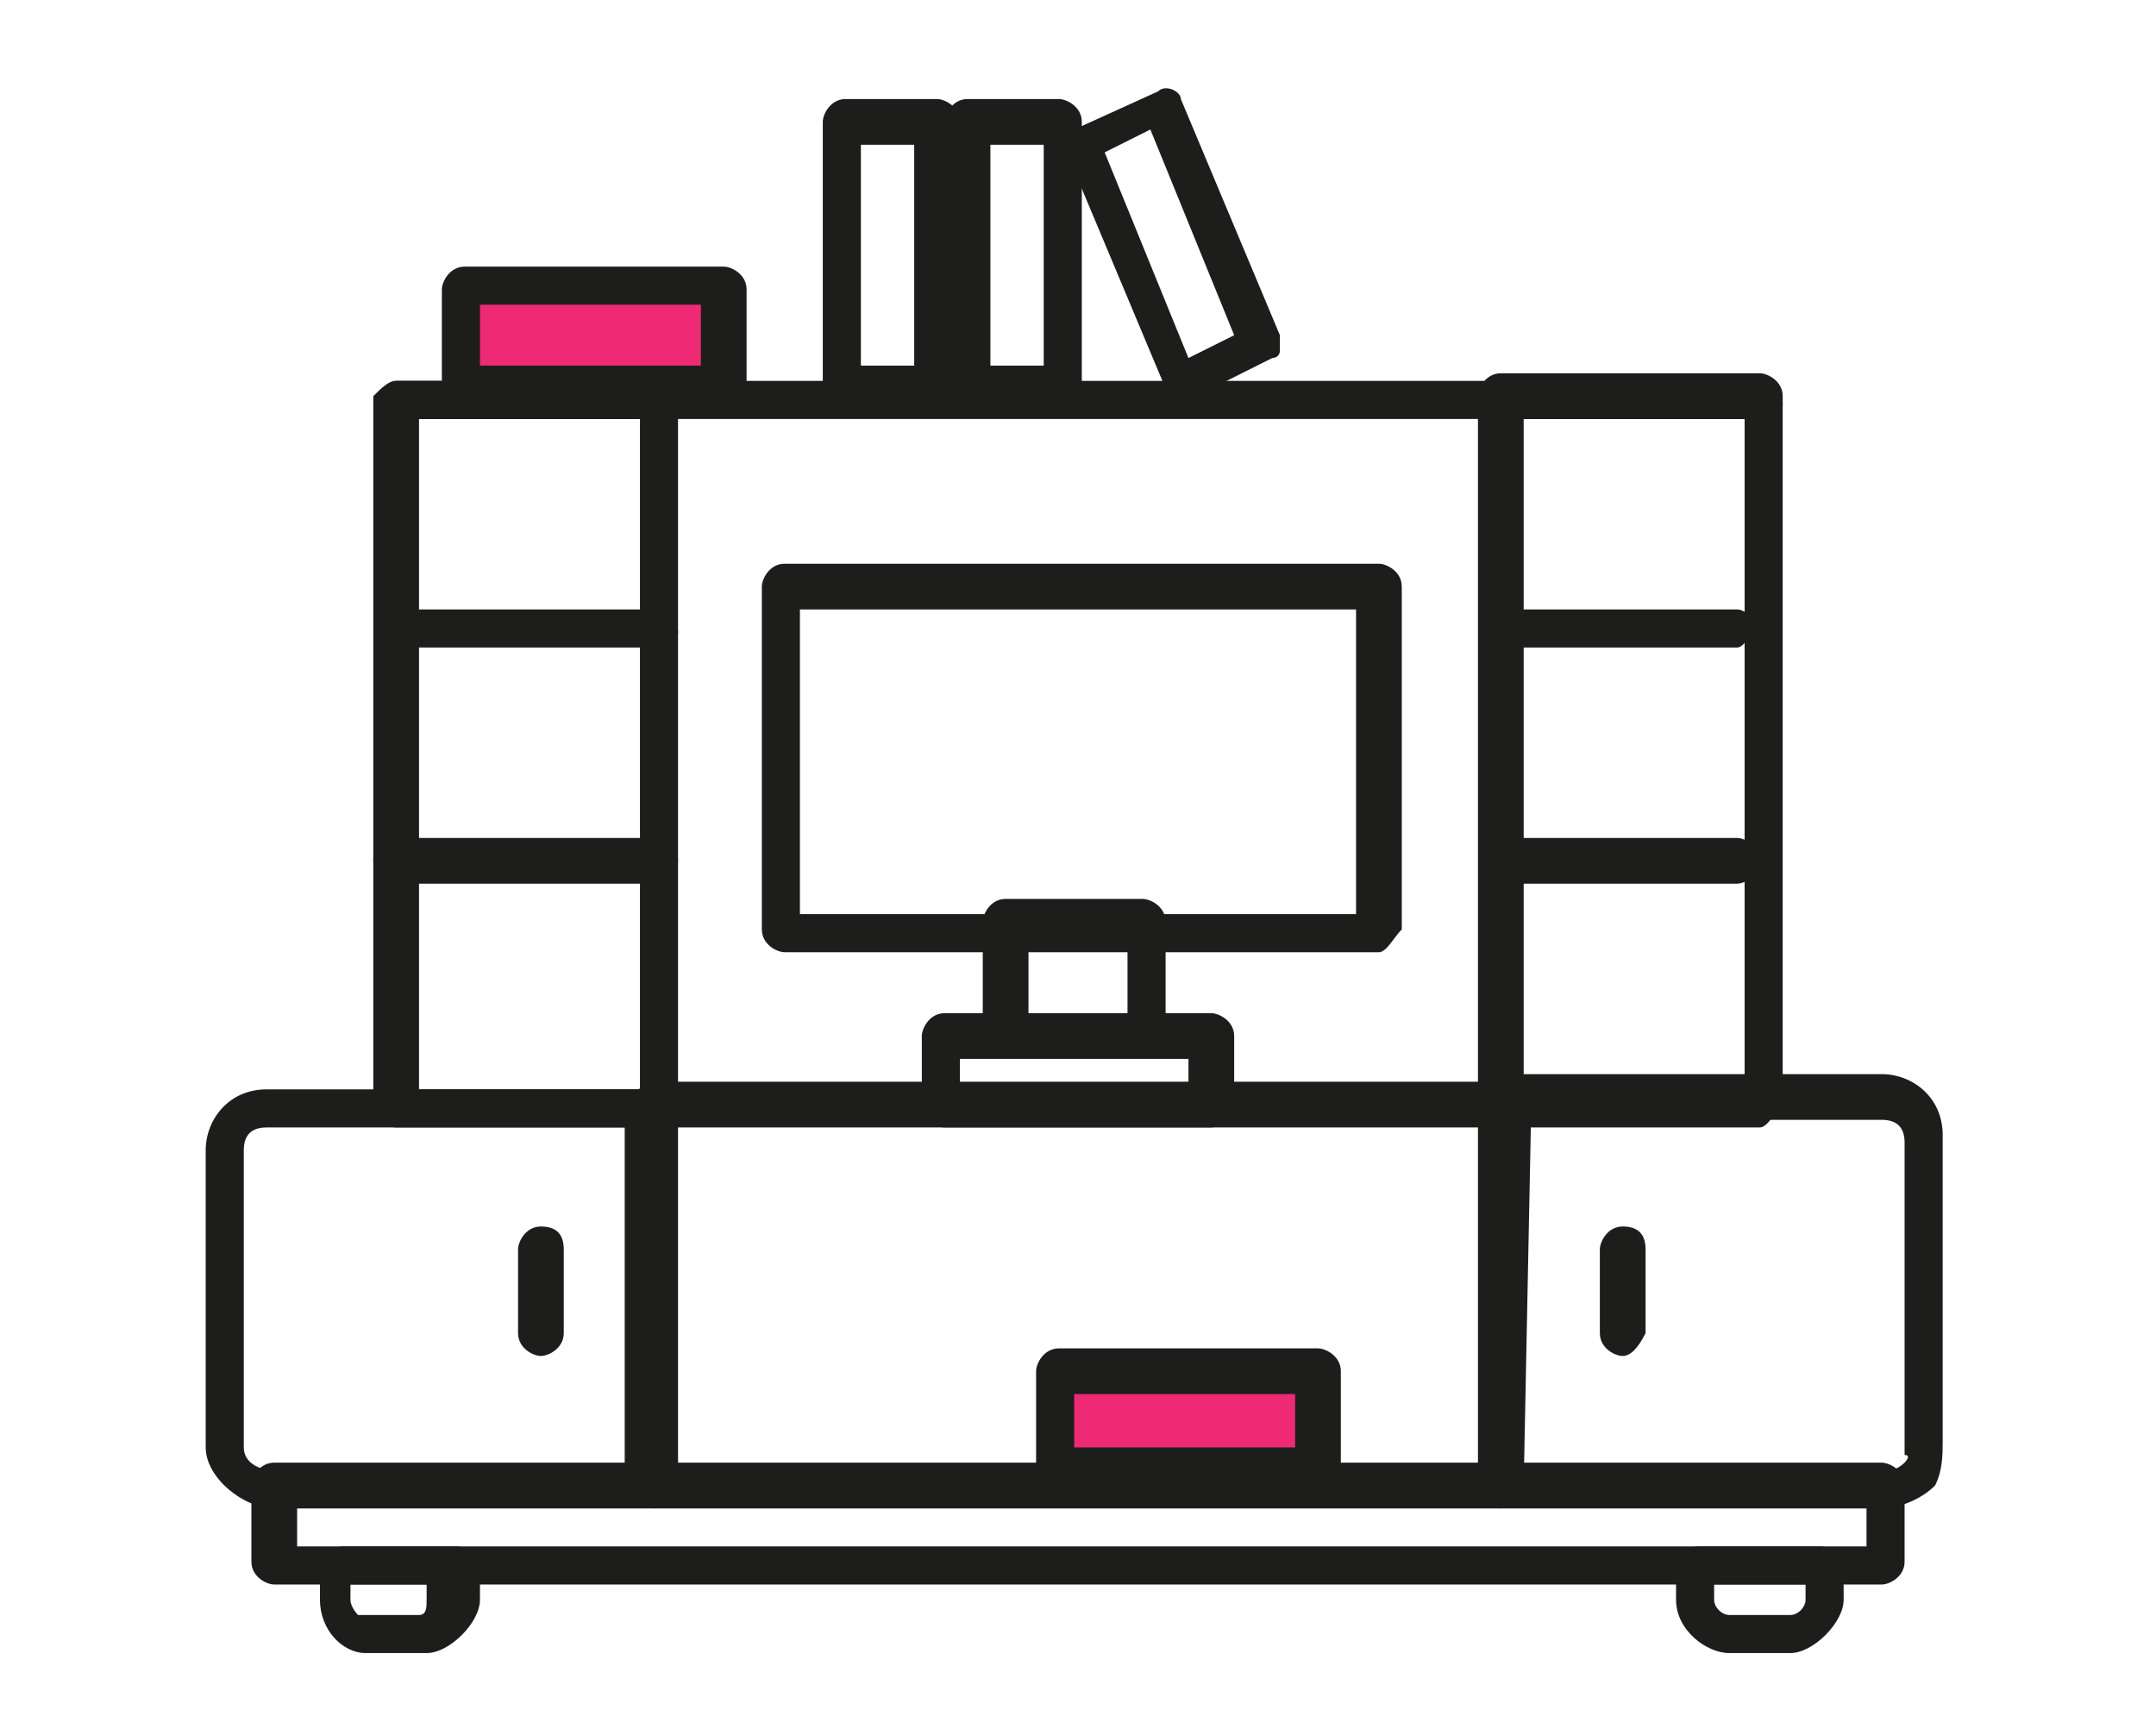
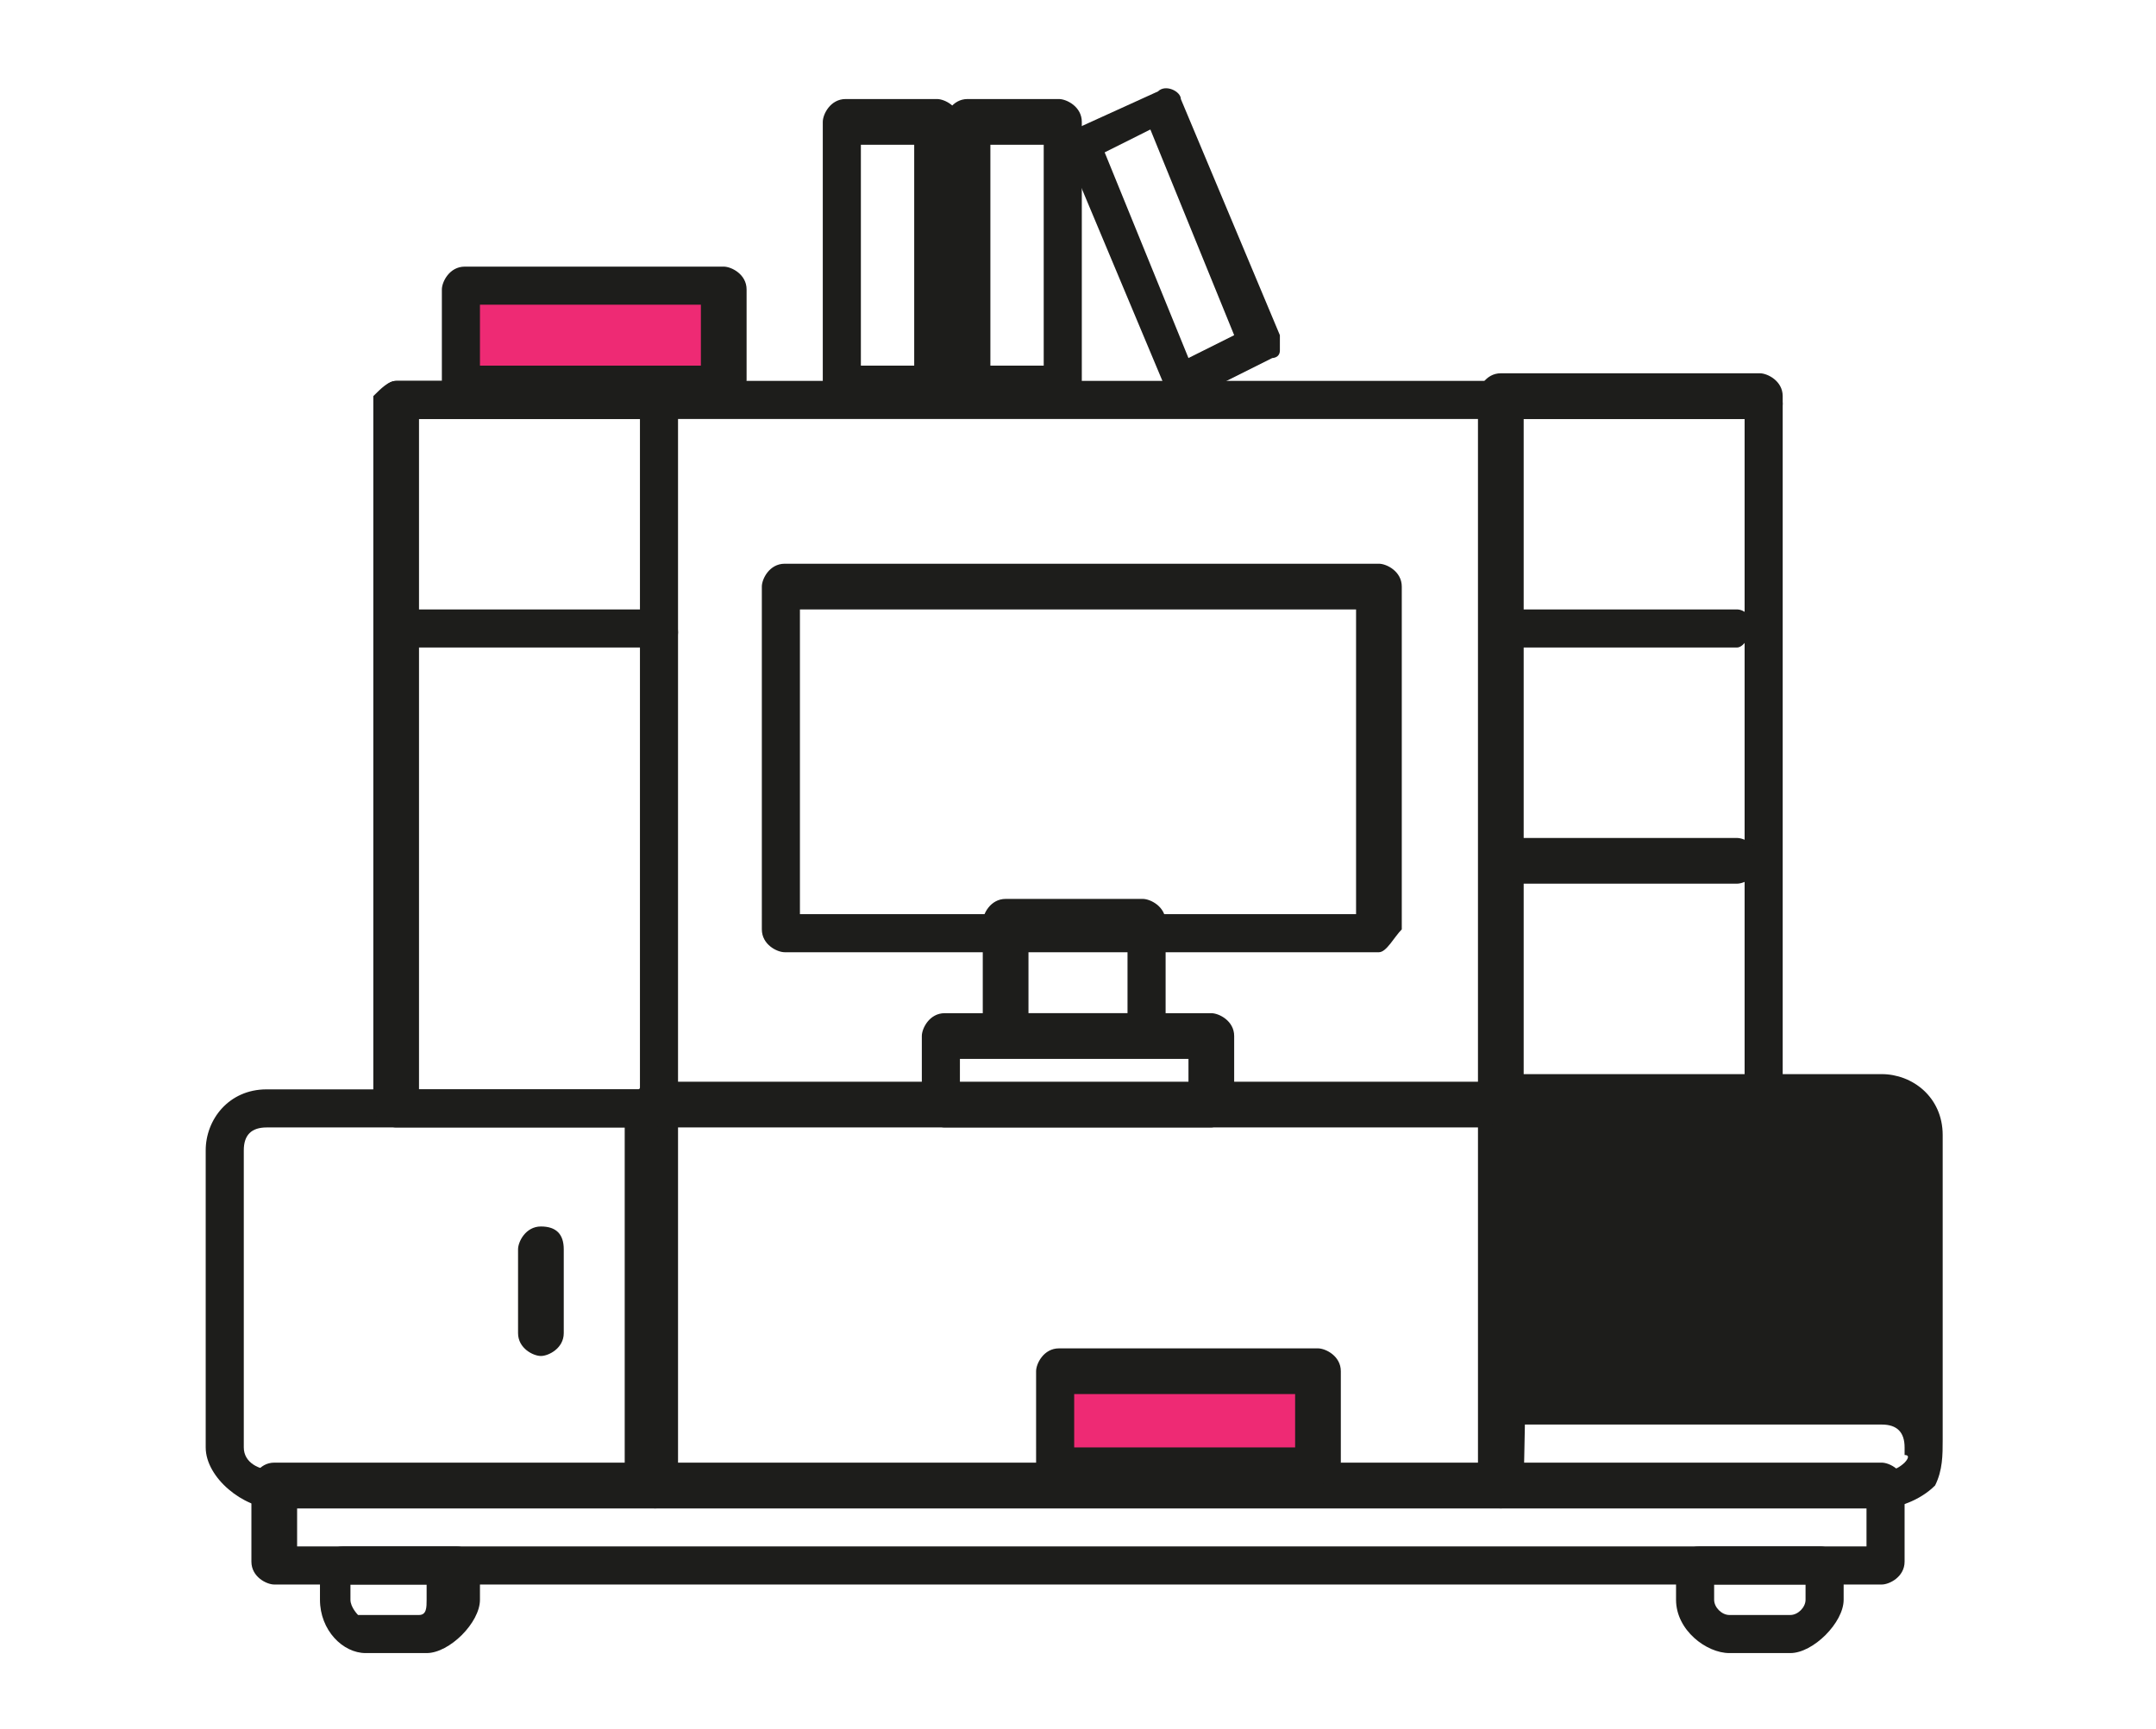
<svg xmlns="http://www.w3.org/2000/svg" version="1.1" id="Layer_1" x="0px" y="0px" viewBox="0 0 28.3 22.7" style="enable-background:new 0 0 28.3 22.7;" xml:space="preserve">
  <style type="text/css">
	.st0{fill:#1D1D1B;}
	.st1{fill:#EE2A74;}
</style>
  <g>
    <g>
      <path class="st0" d="M5.6,21.7H4.8c-0.3,0-0.6-0.3-0.6-0.7v-0.4c0-0.1,0.1-0.3,0.3-0.3H6c0.1,0,0.3,0.1,0.3,0.3V21    C6.3,21.3,5.9,21.7,5.6,21.7z M4.6,20.8V21c0,0.1,0.1,0.2,0.1,0.2h0.8c0.1,0,0.1-0.1,0.1-0.2v-0.2H4.6z" />
    </g>
    <g>
      <path class="st0" d="M23.5,21.7h-0.8c-0.3,0-0.7-0.3-0.7-0.7v-0.4c0-0.1,0.1-0.3,0.3-0.3h1.6c0.1,0,0.3,0.1,0.3,0.3V21    C24.2,21.3,23.8,21.7,23.5,21.7z M22.5,20.8V21c0,0.1,0.1,0.2,0.2,0.2h0.8c0.1,0,0.2-0.1,0.2-0.2v-0.2H22.5z" />
    </g>
    <g>
      <path class="st0" d="M24.7,20.8H3.6c-0.1,0-0.3-0.1-0.3-0.3v-1c0-0.1,0.1-0.3,0.3-0.3h21.1c0.1,0,0.3,0.1,0.3,0.3v1    C25,20.7,24.8,20.8,24.7,20.8z M3.9,20.3h20.6v-0.5H3.9V20.3z" />
    </g>
    <g>
      <path class="st0" d="M7.1,17.8c-0.1,0-0.3-0.1-0.3-0.3v-1.1c0-0.1,0.1-0.3,0.3-0.3s0.3,0.1,0.3,0.3v1.1    C7.4,17.7,7.2,17.8,7.1,17.8z" />
    </g>
    <g>
      <path class="st0" d="M8.6,19.8h-5c-0.4,0-0.9-0.4-0.9-0.8v-3.9c0-0.4,0.3-0.8,0.8-0.8h5c0.1,0,0.3,0.1,0.3,0.3v4.8    c0.1,0,0.1,0.1,0.1,0.2C8.9,19.7,8.7,19.8,8.6,19.8z M3.5,14.8c-0.2,0-0.3,0.1-0.3,0.3V19c0,0.2,0.2,0.3,0.4,0.3h4.6v-4.5H3.5z" />
    </g>
    <g>
      <path class="st0" d="M19.7,19.8H8.6c-0.1,0-0.3-0.1-0.3-0.3v-5c0-0.1,0.1-0.3,0.3-0.3h11.2c0.1,0,0.1,0,0.2,0.1s0.1,0.1,0.1,0.2    l-0.1,5C19.9,19.7,19.8,19.8,19.7,19.8z M8.9,19.3h10.6l0.1-4.5H8.9V19.3z" />
    </g>
    <g>
      <path class="st0" d="M21.3,17.8c-0.1,0-0.3-0.1-0.3-0.3v-1.1c0-0.1,0.1-0.3,0.3-0.3s0.3,0.1,0.3,0.3v1.1    C21.5,17.7,21.4,17.8,21.3,17.8z" />
    </g>
    <g>
-       <path class="st0" d="M24.7,19.8h-5c-0.1,0-0.3-0.1-0.3-0.3v-5.1c0-0.1,0.1-0.3,0.3-0.3h5c0.4,0,0.8,0.3,0.8,0.8v4    c0,0.2,0,0.4-0.1,0.6C25.2,19.7,24.9,19.8,24.7,19.8z M20,19.3h4.8c0.1,0,0.2-0.1,0.2-0.1c0,0,0.1-0.1,0-0.1c0,0,0-0.1,0-0.1v-4    c0-0.2-0.1-0.3-0.3-0.3H20V19.3z" />
+       <path class="st0" d="M24.7,19.8h-5c-0.1,0-0.3-0.1-0.3-0.3v-5.1c0-0.1,0.1-0.3,0.3-0.3h5c0.4,0,0.8,0.3,0.8,0.8v4    c0,0.2,0,0.4-0.1,0.6C25.2,19.7,24.9,19.8,24.7,19.8z M20,19.3h4.8c0.1,0,0.2-0.1,0.2-0.1c0,0,0.1-0.1,0-0.1c0,0,0-0.1,0-0.1c0-0.2-0.1-0.3-0.3-0.3H20V19.3z" />
    </g>
    <g>
      <path class="st0" d="M8.6,14.8H5.2c-0.1,0-0.3-0.1-0.3-0.3V5.2C5,5.1,5.1,5,5.2,5h3.4c0.1,0,0.3,0.1,0.3,0.3v9.3    C8.9,14.6,8.7,14.8,8.6,14.8z M5.5,14.3h2.9V5.5H5.5V14.3z" />
    </g>
    <g>
      <path class="st0" d="M13.9,5.3h-1.2c-0.1,0-0.3-0.1-0.3-0.3V1.6c0-0.1,0.1-0.3,0.3-0.3h1.2c0.1,0,0.3,0.1,0.3,0.3V5    C14.1,5.1,14,5.3,13.9,5.3z M13,4.8h0.7V1.9H13V4.8z" />
    </g>
    <g>
      <path class="st0" d="M15.5,5.3c-0.1,0-0.2-0.1-0.2-0.2L14,2c0-0.1,0-0.1,0-0.2c0-0.1,0.1-0.1,0.1-0.1l1.1-0.5    c0.1-0.1,0.3,0,0.3,0.1l1.3,3.1c0,0.1,0,0.1,0,0.2c0,0.1-0.1,0.1-0.1,0.1L15.5,5.3C15.6,5.3,15.5,5.3,15.5,5.3z M14.5,2l1.1,2.7    l0.6-0.3l-1.1-2.7L14.5,2z" />
    </g>
    <g>
      <path class="st0" d="M12.3,5.3h-1.2c-0.1,0-0.3-0.1-0.3-0.3V1.6c0-0.1,0.1-0.3,0.3-0.3h1.2c0.1,0,0.3,0.1,0.3,0.3V5    C12.5,5.1,12.4,5.3,12.3,5.3z M11.4,4.8H12V1.9h-0.7V4.8z" />
    </g>
    <g>
      <rect x="6" y="3.8" class="st1" width="3.4" height="1.2" />
      <path class="st0" d="M9.4,5.3H6C5.9,5.3,5.8,5.1,5.8,5V3.8c0-0.1,0.1-0.3,0.3-0.3h3.4c0.1,0,0.3,0.1,0.3,0.3V5    C9.6,5.1,9.5,5.3,9.4,5.3z M6.3,4.8h2.9V4H6.3V4.8z" />
    </g>
    <g>
      <rect x="13.9" y="18" class="st1" width="3.4" height="1.2" />
      <path class="st0" d="M17.3,19.5h-3.4c-0.1,0-0.3-0.1-0.3-0.3V18c0-0.1,0.1-0.3,0.3-0.3h3.4c0.1,0,0.3,0.1,0.3,0.3v1.2    C17.5,19.3,17.4,19.5,17.3,19.5z M14.1,19H17v-0.7h-2.9V19z" />
    </g>
    <g>
      <path class="st0" d="M23.1,5.5H5.2C5.1,5.5,5,5.3,5,5.2S5.1,5,5.2,5h17.9c0.1,0,0.3,0.1,0.3,0.3S23.2,5.5,23.1,5.5z" />
    </g>
    <g>
      <path class="st0" d="M8.6,8.5H5.2C5.1,8.5,5,8.3,5,8.2S5.1,8,5.2,8h3.4c0.1,0,0.3,0.1,0.3,0.3S8.7,8.5,8.6,8.5z" />
    </g>
    <g>
-       <path class="st0" d="M8.6,11.6H5.2c-0.1,0-0.3-0.1-0.3-0.3s0.1-0.3,0.3-0.3h3.4c0.1,0,0.3,0.1,0.3,0.3S8.7,11.6,8.6,11.6z" />
-     </g>
+       </g>
    <g>
      <path class="st0" d="M23.1,14.8h-3.4c-0.1,0-0.3-0.1-0.3-0.3V5.2c0-0.1,0.1-0.3,0.3-0.3h3.4c0.1,0,0.3,0.1,0.3,0.3v9.3    C23.3,14.6,23.2,14.8,23.1,14.8z M20,14.3h2.9V5.5H20V14.3z" />
    </g>
    <g>
      <path class="st0" d="M22.8,8.5H20c-0.1,0-0.3-0.1-0.3-0.3S19.9,8,20,8h2.8C22.9,8,23,8.1,23,8.2S22.9,8.5,22.8,8.5z" />
    </g>
    <g>
      <path class="st0" d="M22.8,11.6H20c-0.1,0-0.3-0.1-0.3-0.3s0.1-0.3,0.3-0.3h2.8c0.1,0,0.3,0.1,0.3,0.3S22.9,11.6,22.8,11.6z" />
    </g>
    <g>
      <path class="st0" d="M18.1,12.5h-7.8c-0.1,0-0.3-0.1-0.3-0.3V7.7c0-0.1,0.1-0.3,0.3-0.3h7.8c0.1,0,0.3,0.1,0.3,0.3v4.5    C18.3,12.3,18.2,12.5,18.1,12.5z M10.5,12h7.3V8h-7.3V12z" />
    </g>
    <g>
      <path class="st0" d="M15,13.8h-1.8c-0.1,0-0.3-0.1-0.3-0.3v-1.4c0-0.1,0.1-0.3,0.3-0.3H15c0.1,0,0.3,0.1,0.3,0.3v1.4    C15.3,13.7,15.1,13.8,15,13.8z M13.5,13.3h1.3v-0.9h-1.3V13.3z" />
    </g>
    <g>
      <path class="st0" d="M15.9,14.8h-3.5c-0.1,0-0.3-0.1-0.3-0.3v-0.9c0-0.1,0.1-0.3,0.3-0.3h3.5c0.1,0,0.3,0.1,0.3,0.3v0.9    C16.2,14.6,16,14.8,15.9,14.8z M12.6,14.3h3v-0.4h-3V14.3z" />
    </g>
  </g>
</svg>